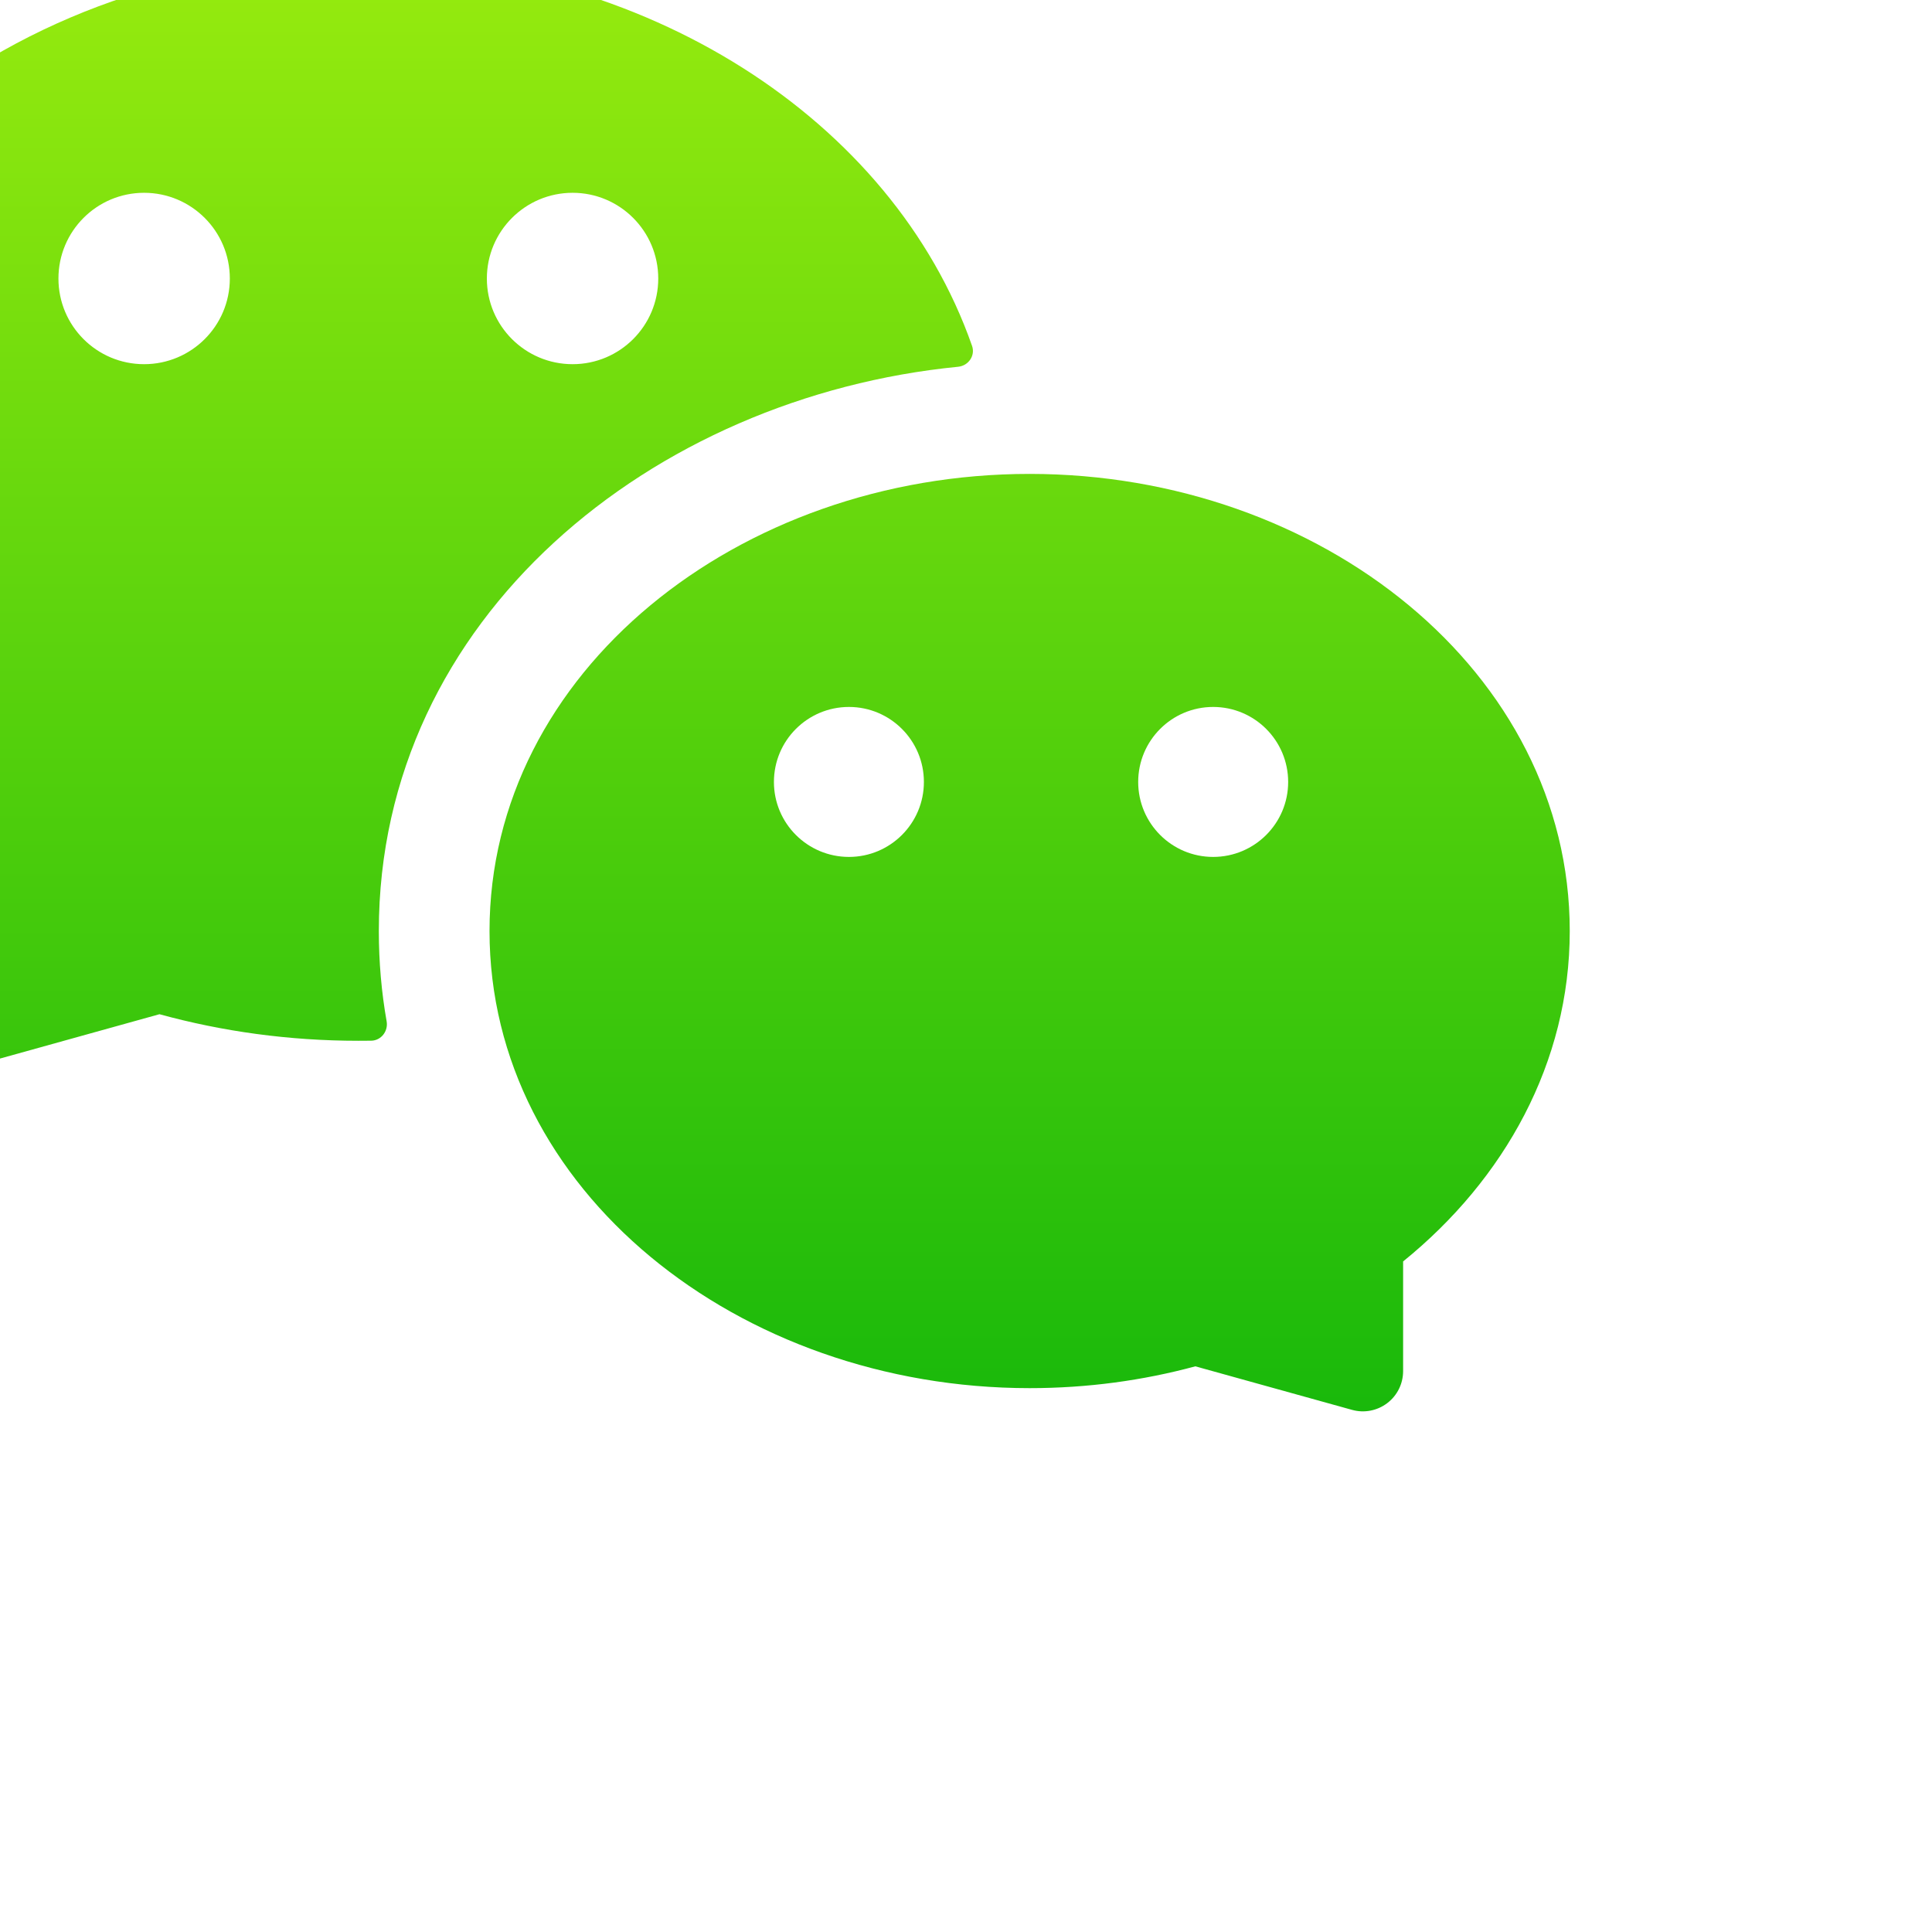
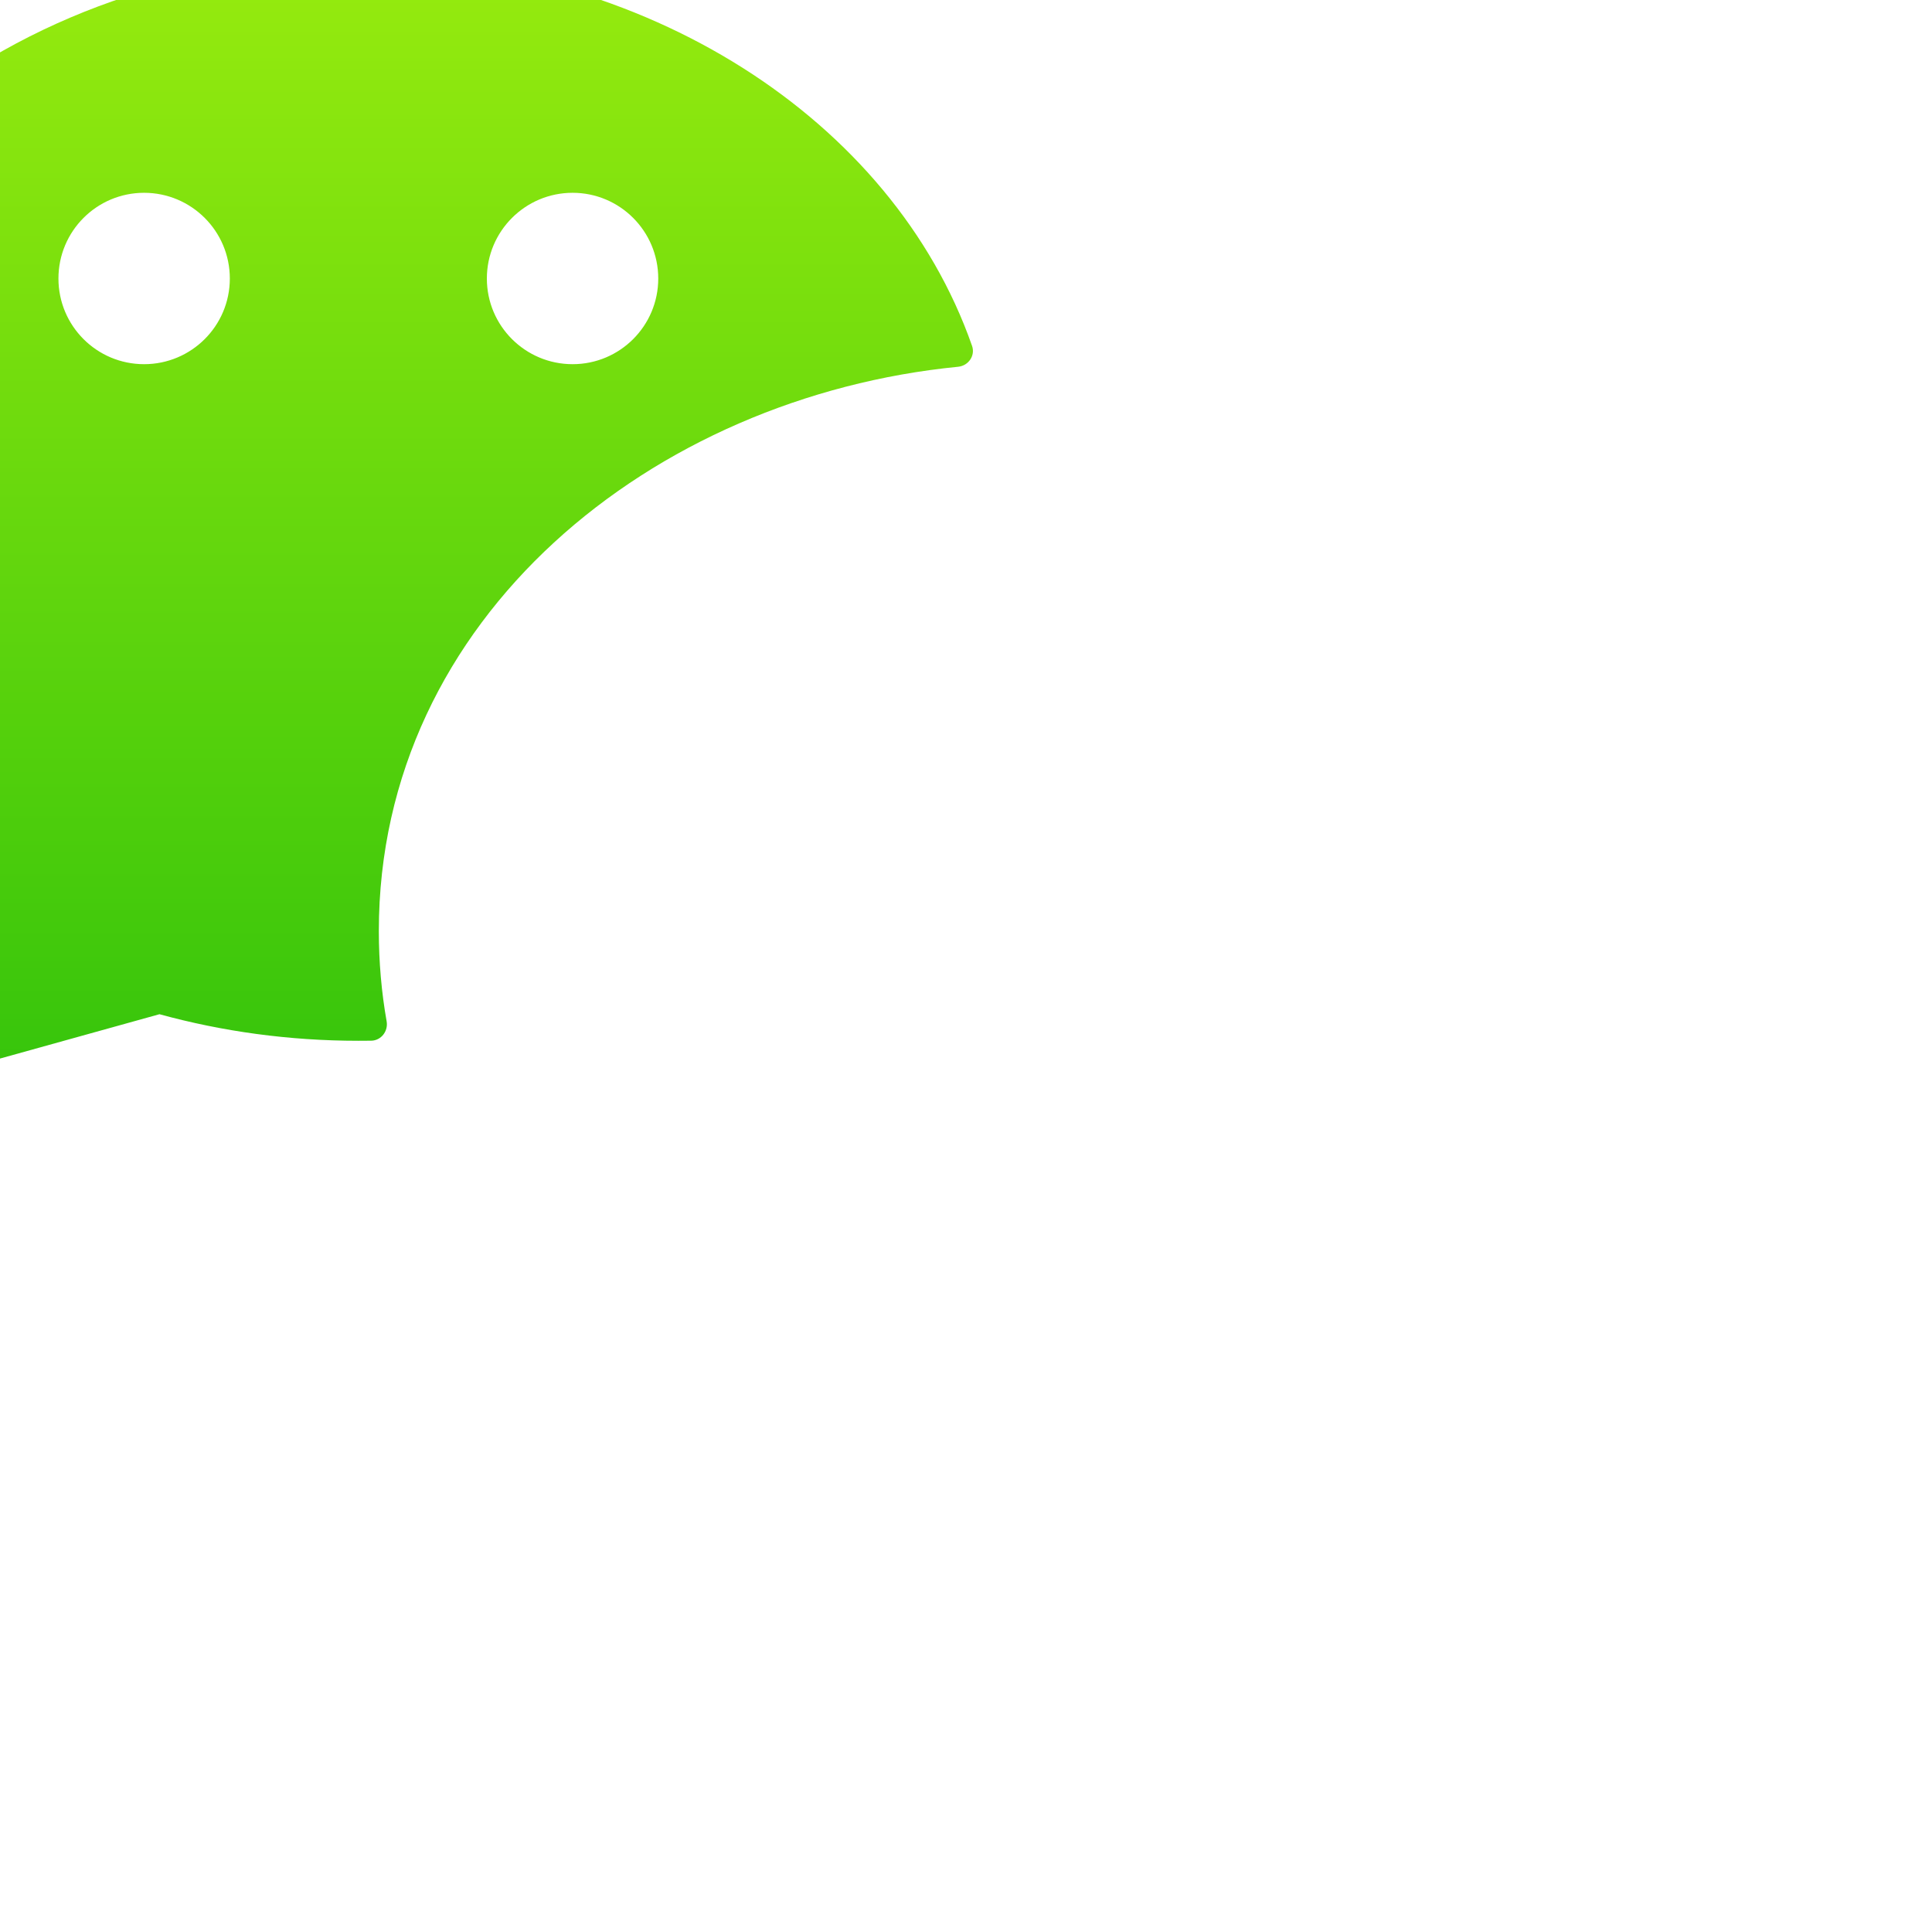
<svg xmlns="http://www.w3.org/2000/svg" width="24" height="24" viewBox="0 0 24 24" fill="none">
  <g id="Solid/Brands/Wechat" filter="url(#filter0_iiiii_4033_65380)">
    <g id="Union">
      <path fill-rule="evenodd" clip-rule="evenodd" d="M8.452 3.5C4.149 3.5 0.5 6.425 0.5 10.214C0.5 12.154 1.47 13.882 2.984 15.092V16.774C2.984 16.93 3.057 17.078 3.181 17.172C3.306 17.267 3.467 17.298 3.618 17.256L5.981 16.599C6.76 16.813 7.59 16.929 8.452 16.929C8.505 16.929 8.558 16.928 8.611 16.928C8.735 16.926 8.824 16.81 8.803 16.688C8.739 16.326 8.706 15.951 8.706 15.566C8.706 11.668 12.111 8.929 15.903 8.556C16.031 8.543 16.118 8.417 16.075 8.296C15.088 5.479 12 3.5 8.452 3.5ZM6.855 7.46C6.855 8.048 6.378 8.524 5.79 8.524C5.202 8.524 4.726 8.048 4.726 7.46C4.726 6.872 5.202 6.395 5.79 6.395C6.378 6.395 6.855 6.872 6.855 7.46ZM11.113 8.524C11.701 8.524 12.177 8.048 12.177 7.46C12.177 6.872 11.701 6.395 11.113 6.395C10.525 6.395 10.048 6.872 10.048 7.46C10.048 8.048 10.525 8.524 11.113 8.524Z" fill="url(#paint0_linear_4033_65380)" />
-       <path fill-rule="evenodd" clip-rule="evenodd" d="M16.79 9.887C20.407 9.887 23.5 12.348 23.5 15.566C23.5 17.198 22.69 18.65 21.43 19.67V21.032C21.43 21.189 21.357 21.336 21.233 21.43C21.108 21.525 20.947 21.556 20.796 21.514L18.849 20.973C18.199 21.149 17.507 21.244 16.79 21.244C13.174 21.244 10.081 18.783 10.081 15.566C10.081 12.348 13.174 9.887 16.79 9.887ZM14.546 14.645C15.06 14.645 15.477 14.228 15.477 13.714C15.477 13.199 15.06 12.782 14.546 12.782C14.031 12.782 13.614 13.199 13.614 13.714C13.614 14.228 14.031 14.645 14.546 14.645ZM20.002 13.714C20.002 14.228 19.585 14.645 19.07 14.645C18.556 14.645 18.139 14.228 18.139 13.714C18.139 13.199 18.556 12.782 19.07 12.782C19.585 12.782 20.002 13.199 20.002 13.714Z" fill="url(#paint1_linear_4033_65380)" />
    </g>
  </g>
  <defs>
    <filter id="filter0_iiiii_4033_65380" x="-4" y="-4" width="30" height="30" filterUnits="userSpaceOnUse" color-interpolation-filters="sRGB">
      <feFlood flood-opacity="0" result="BackgroundImageFix" />
      <feBlend mode="normal" in="SourceGraphic" in2="BackgroundImageFix" result="shape" />
      <feColorMatrix in="SourceAlpha" type="matrix" values="0 0 0 0 0 0 0 0 0 0 0 0 0 0 0 0 0 0 127 0" result="hardAlpha" />
      <feOffset dx="2" dy="2" />
      <feGaussianBlur stdDeviation="3" />
      <feComposite in2="hardAlpha" operator="arithmetic" k2="-1" k3="1" />
      <feColorMatrix type="matrix" values="0 0 0 0 0.939 0 0 0 0 1 0 0 0 0 0.808 0 0 0 0.4 0" />
      <feBlend mode="normal" in2="shape" result="effect1_innerShadow_4033_65380" />
      <feColorMatrix in="SourceAlpha" type="matrix" values="0 0 0 0 0 0 0 0 0 0 0 0 0 0 0 0 0 0 127 0" result="hardAlpha" />
      <feOffset dx="-4" dy="-4" />
      <feGaussianBlur stdDeviation="3" />
      <feComposite in2="hardAlpha" operator="arithmetic" k2="-1" k3="1" />
      <feColorMatrix type="matrix" values="0 0 0 0 0 0 0 0 0 0.583 0 0 0 0 0.163 0 0 0 0.2 0" />
      <feBlend mode="normal" in2="effect1_innerShadow_4033_65380" result="effect2_innerShadow_4033_65380" />
      <feColorMatrix in="SourceAlpha" type="matrix" values="0 0 0 0 0 0 0 0 0 0 0 0 0 0 0 0 0 0 127 0" result="hardAlpha" />
      <feOffset dx="1" dy="1" />
      <feGaussianBlur stdDeviation="1" />
      <feComposite in2="hardAlpha" operator="arithmetic" k2="-1" k3="1" />
      <feColorMatrix type="matrix" values="0 0 0 0 0.873 0 0 0 0 1 0 0 0 0 0.796 0 0 0 0.4 0" />
      <feBlend mode="normal" in2="effect2_innerShadow_4033_65380" result="effect3_innerShadow_4033_65380" />
      <feColorMatrix in="SourceAlpha" type="matrix" values="0 0 0 0 0 0 0 0 0 0 0 0 0 0 0 0 0 0 127 0" result="hardAlpha" />
      <feOffset dx="-2" dy="-2" />
      <feGaussianBlur stdDeviation="2" />
      <feComposite in2="hardAlpha" operator="arithmetic" k2="-1" k3="1" />
      <feColorMatrix type="matrix" values="0 0 0 0 0 0 0 0 0 0.304 0 0 0 0 0.231 0 0 0 0.2 0" />
      <feBlend mode="normal" in2="effect3_innerShadow_4033_65380" result="effect4_innerShadow_4033_65380" />
      <feColorMatrix in="SourceAlpha" type="matrix" values="0 0 0 0 0 0 0 0 0 0 0 0 0 0 0 0 0 0 127 0" result="hardAlpha" />
      <feOffset dx="-1" dy="-1" />
      <feGaussianBlur stdDeviation="0.5" />
      <feComposite in2="hardAlpha" operator="arithmetic" k2="-1" k3="1" />
      <feColorMatrix type="matrix" values="0 0 0 0 0.106 0 0 0 0 0.984 0 0 0 0 0.457 0 0 0 0.2 0" />
      <feBlend mode="normal" in2="effect4_innerShadow_4033_65380" result="effect5_innerShadow_4033_65380" />
    </filter>
    <linearGradient id="paint0_linear_4033_65380" x1="12" y1="3.5" x2="12" y2="21.532" gradientUnits="userSpaceOnUse">
      <stop stop-color="#97EB0E" />
      <stop offset="1" stop-color="#19B90B" />
    </linearGradient>
    <linearGradient id="paint1_linear_4033_65380" x1="12" y1="3.5" x2="12" y2="21.532" gradientUnits="userSpaceOnUse">
      <stop stop-color="#97EB0E" />
      <stop offset="1" stop-color="#19B90B" />
    </linearGradient>
  </defs>
</svg>